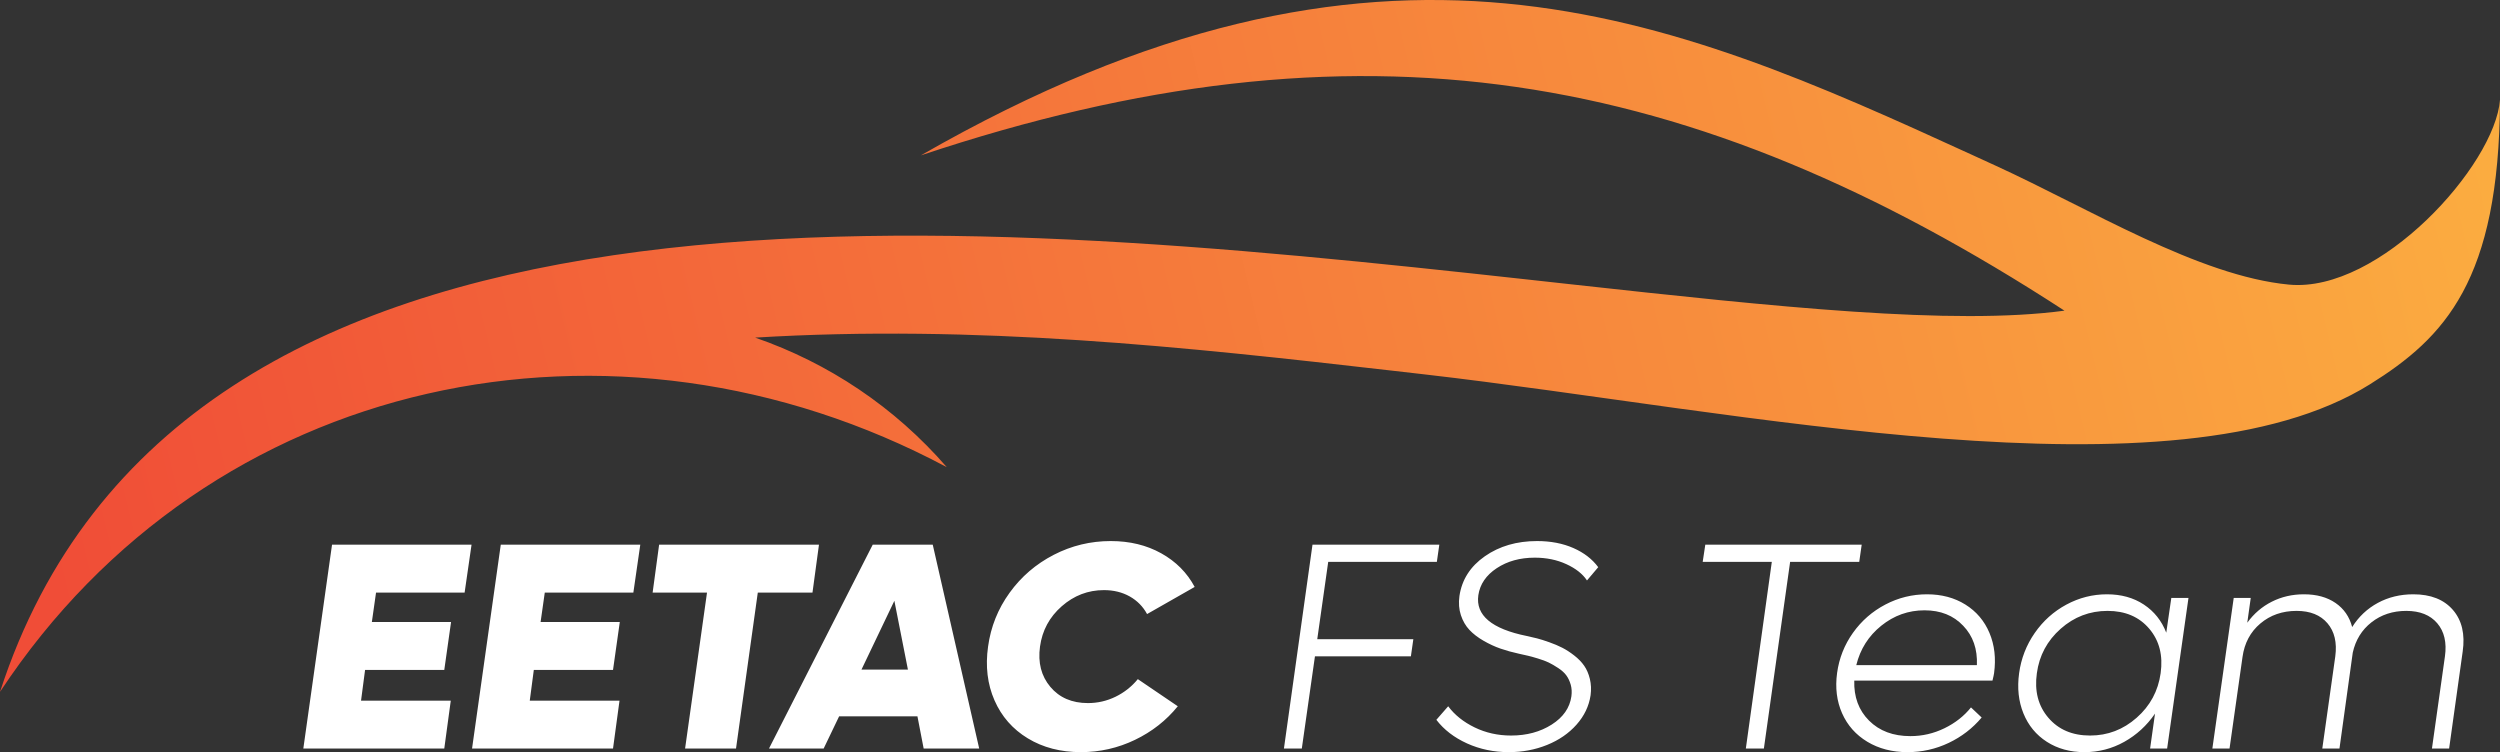
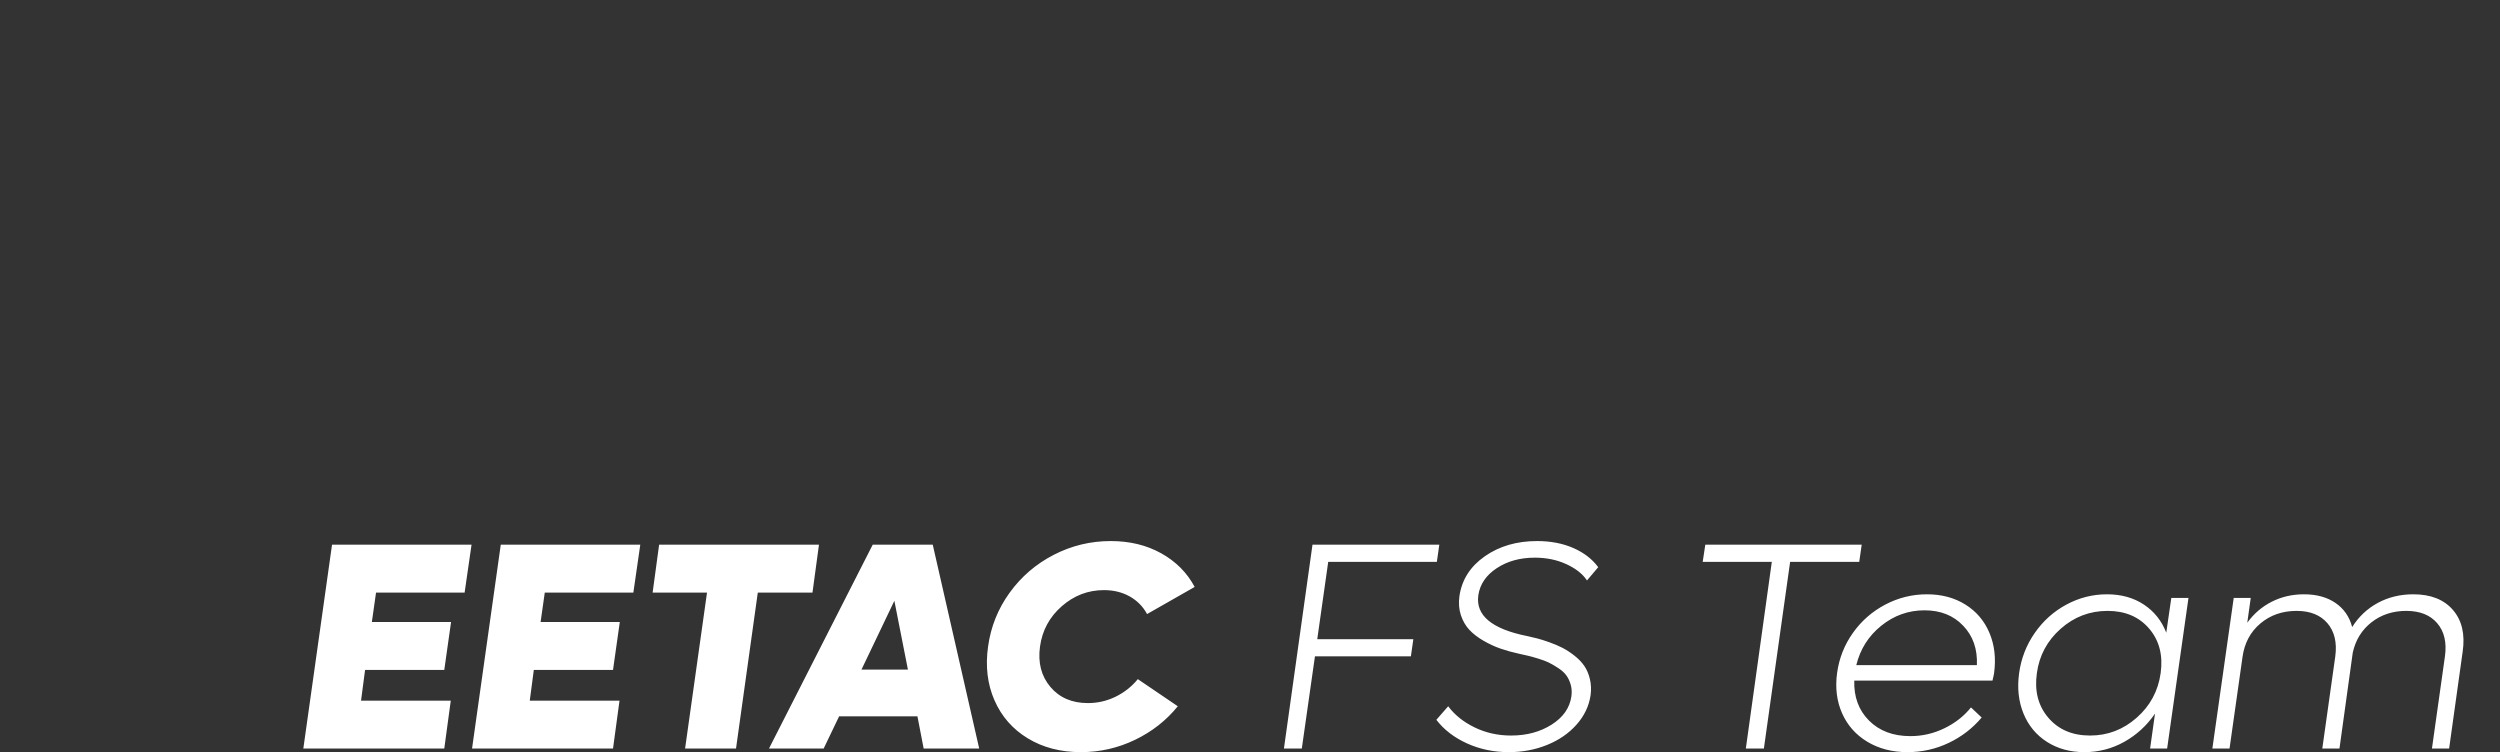
<svg xmlns="http://www.w3.org/2000/svg" width="236px" height="71px" viewBox="0 0 236 71" version="1.1">
  <rect x="0" y="0" width="236" height="71" fill="#333333" stroke="none" />
  <title>logo-dark</title>
  <defs>
    <linearGradient x1="0%" y1="53.83%" x2="100%" y2="46.17%" id="linearGradient-1">
      <stop stop-color="#F04D37" offset="0%" />
      <stop stop-color="#FBAC40" offset="100%" />
    </linearGradient>
  </defs>
  <g id="Website" stroke="none" stroke-width="1" fill="none" fill-rule="evenodd">
    <g id="logo-dark">
-       <path d="M236,9.426 C235.925,26.488 230.78,31.87 223.72,36.279 C205.332,47.765 164.203,38.764 134.54,35.349 L131.38,34.986 C111.88,32.745 92.191,30.609 71.283,31.87 C78.201,34.258 84.464,38.434 89.375,44.1 C57.993,27.366 19.811,35.272 0,65.314 C16.865,13.328 89.501,20.373 143.955,26.359 L148.449,26.854 C167.727,28.977 184.367,30.745 194.885,29.327 C159.553,6.356 128.231,0.877 86.928,14.667 C130.532,-10.36 157.459,1.469 186.139,14.608 L188.437,15.662 C197.265,19.705 207.544,26.058 216.085,26.868 C224.627,27.677 235.52,15.61 236,9.426 Z" id="Car" fill="url(#linearGradient-1)" />
      <path d="M43.86,55.939 L35.498,55.939 L35.103,58.717 L42.58,58.717 L41.94,63.239 L34.463,63.239 L34.082,66.14 L42.553,66.14 L41.94,70.661 L28.634,70.661 L31.344,51.417 L44.514,51.417 L43.86,55.939 Z M59.789,55.939 L51.427,55.939 L51.032,58.717 L58.509,58.717 L57.869,63.239 L50.392,63.239 L50.01,66.14 L58.482,66.14 L57.869,70.661 L44.562,70.661 L47.273,51.417 L60.443,51.417 L59.789,55.939 Z M77.311,51.417 L76.698,55.939 L71.536,55.939 L69.48,70.661 L64.672,70.661 L66.742,55.939 L61.608,55.939 L62.221,51.417 L77.311,51.417 Z M88.051,51.417 L92.436,70.661 L87.193,70.661 L86.607,67.624 L79.212,67.624 L77.754,70.661 L72.593,70.661 L82.385,51.417 L88.051,51.417 Z M84.428,56.715 L81.323,63.211 L85.708,63.211 L84.428,56.715 Z M102.032,71.002 C100.125,71.002 98.456,70.568 97.026,69.701 C95.596,68.834 94.548,67.638 93.88,66.112 C93.213,64.587 93.011,62.894 93.274,61.032 C93.529,59.171 94.205,57.48 95.304,55.959 C96.402,54.438 97.791,53.244 99.471,52.377 C101.151,51.51 102.944,51.076 104.851,51.076 C106.649,51.076 108.24,51.462 109.624,52.234 C111.009,53.006 112.06,54.064 112.777,55.407 L108.283,57.968 C107.902,57.26 107.357,56.706 106.649,56.306 C105.94,55.907 105.128,55.707 104.211,55.707 C102.713,55.707 101.385,56.216 100.227,57.232 C99.069,58.249 98.386,59.516 98.177,61.032 C97.968,62.549 98.293,63.817 99.151,64.839 C100.009,65.86 101.192,66.371 102.699,66.371 C103.616,66.371 104.485,66.171 105.307,65.772 C106.129,65.372 106.83,64.818 107.411,64.11 L111.184,66.671 C110.094,68.014 108.746,69.072 107.139,69.844 C105.532,70.616 103.829,71.002 102.032,71.002 Z M145.099,51.076 C146.388,51.076 147.532,51.297 148.531,51.737 C149.529,52.177 150.31,52.779 150.873,53.542 L149.811,54.795 C149.402,54.177 148.753,53.664 147.863,53.256 C146.973,52.847 145.979,52.643 144.881,52.643 C143.491,52.643 142.295,52.974 141.292,53.637 C140.289,54.3 139.71,55.149 139.555,56.184 C139.283,58.081 140.808,59.366 144.132,60.038 C144.477,60.111 144.799,60.186 145.099,60.263 C145.398,60.34 145.78,60.46 146.243,60.624 C146.706,60.787 147.119,60.962 147.482,61.148 C147.845,61.334 148.22,61.577 148.606,61.877 C148.991,62.176 149.305,62.499 149.545,62.844 C149.786,63.189 149.965,63.604 150.083,64.09 C150.201,64.576 150.224,65.091 150.151,65.636 C149.997,66.662 149.554,67.585 148.823,68.407 C148.093,69.229 147.166,69.867 146.045,70.321 C144.924,70.775 143.718,71.002 142.429,71.002 C141.013,71.002 139.698,70.727 138.486,70.178 C137.274,69.628 136.309,68.886 135.592,67.951 L136.709,66.671 C137.317,67.488 138.148,68.153 139.201,68.666 C140.255,69.179 141.403,69.435 142.647,69.435 C144.118,69.435 145.396,69.09 146.481,68.4 C147.566,67.71 148.186,66.821 148.34,65.731 C148.394,65.331 148.372,64.961 148.272,64.621 C148.172,64.28 148.034,63.99 147.856,63.749 C147.679,63.509 147.425,63.279 147.094,63.062 C146.762,62.844 146.465,62.671 146.202,62.544 C145.938,62.417 145.598,62.29 145.18,62.163 C144.763,62.036 144.452,61.949 144.247,61.904 C144.043,61.858 143.759,61.795 143.396,61.713 C142.77,61.577 142.189,61.416 141.653,61.23 C141.117,61.044 140.581,60.796 140.046,60.487 C139.51,60.179 139.065,59.836 138.711,59.459 C138.357,59.082 138.089,58.619 137.907,58.07 C137.726,57.521 137.68,56.919 137.771,56.265 C137.998,54.722 138.797,53.471 140.168,52.513 C141.539,51.555 143.183,51.076 145.099,51.076 Z M135.871,51.417 L135.639,53.038 L125.384,53.038 L124.349,60.338 L133.419,60.338 L133.188,61.958 L124.131,61.958 L122.891,70.661 L121.203,70.661 L123.899,51.417 L135.871,51.417 Z M181.907,56.102 C183.287,56.102 184.495,56.424 185.53,57.069 C186.565,57.714 187.323,58.606 187.804,59.745 C188.285,60.885 188.431,62.154 188.24,63.552 C188.222,63.679 188.172,63.91 188.09,64.246 L175.043,64.246 C174.997,65.79 175.463,67.05 176.439,68.026 C177.415,69.002 178.715,69.49 180.341,69.49 C181.467,69.49 182.538,69.242 183.555,68.748 C184.572,68.253 185.407,67.597 186.061,66.78 L187.069,67.733 C186.215,68.75 185.178,69.549 183.957,70.13 C182.735,70.711 181.439,71.002 180.068,71.002 C178.625,71.002 177.36,70.675 176.275,70.021 C175.19,69.367 174.396,68.471 173.892,67.331 C173.388,66.192 173.231,64.923 173.422,63.525 C173.613,62.135 174.112,60.873 174.92,59.738 C175.728,58.603 176.747,57.714 177.978,57.069 C179.208,56.424 180.518,56.102 181.907,56.102 Z M175.744,51.417 L175.512,53.038 L168.988,53.038 L166.51,70.661 L164.807,70.661 L167.259,53.038 L160.735,53.038 L160.98,51.417 L175.744,51.417 Z M181.675,57.614 C180.159,57.614 178.799,58.097 177.596,59.064 C176.393,60.031 175.606,61.273 175.233,62.789 L186.619,62.789 C186.683,61.273 186.252,60.033 185.325,59.071 C184.408,58.1 183.192,57.614 181.675,57.614 Z M204.972,56.443 L206.593,56.443 L204.577,70.661 L202.97,70.661 L203.433,67.365 C202.661,68.491 201.694,69.379 200.532,70.028 C199.37,70.677 198.117,71.002 196.773,71.002 C195.42,71.002 194.238,70.677 193.225,70.028 C192.213,69.379 191.475,68.484 191.012,67.345 C190.549,66.205 190.413,64.941 190.604,63.552 C190.794,62.163 191.285,60.898 192.075,59.759 C192.864,58.619 193.861,57.725 195.064,57.076 C196.267,56.427 197.545,56.102 198.898,56.102 C200.242,56.102 201.402,56.424 202.378,57.069 C203.354,57.714 204.06,58.599 204.495,59.725 L204.972,56.443 Z M197.304,69.435 C198.966,69.435 200.432,68.875 201.703,67.753 C202.975,66.632 203.728,65.232 203.964,63.552 C204.2,61.872 203.842,60.472 202.888,59.35 C201.935,58.229 200.623,57.668 198.952,57.668 C197.273,57.668 195.797,58.231 194.526,59.357 C193.255,60.483 192.506,61.881 192.279,63.552 C192.043,65.232 192.404,66.632 193.362,67.753 C194.319,68.875 195.634,69.435 197.304,69.435 Z M227.819,56.102 C229.463,56.102 230.709,56.595 231.558,57.58 C232.407,58.565 232.713,59.875 232.477,61.509 L231.197,70.661 L229.576,70.661 L230.802,61.958 C230.984,60.66 230.743,59.62 230.08,58.84 C229.417,58.059 228.441,57.668 227.152,57.668 C225.881,57.668 224.787,58.027 223.87,58.744 C222.953,59.461 222.362,60.419 222.099,61.618 L220.846,70.661 L219.225,70.661 L220.451,61.958 C220.624,60.66 220.379,59.62 219.716,58.84 C219.053,58.059 218.081,57.668 216.801,57.668 C215.457,57.668 214.316,58.065 213.376,58.86 C212.436,59.654 211.876,60.705 211.694,62.013 L210.468,70.661 L208.847,70.661 L210.863,56.443 L212.47,56.443 L212.143,58.785 C212.761,57.932 213.53,57.271 214.452,56.803 C215.373,56.336 216.388,56.102 217.496,56.102 C218.685,56.102 219.677,56.374 220.472,56.919 C221.266,57.464 221.79,58.222 222.045,59.194 C222.662,58.213 223.47,57.453 224.469,56.912 C225.468,56.372 226.584,56.102 227.819,56.102 Z" id="Text" fill="#FFFFFF" fill-rule="nonzero" />
    </g>
  </g>
</svg>